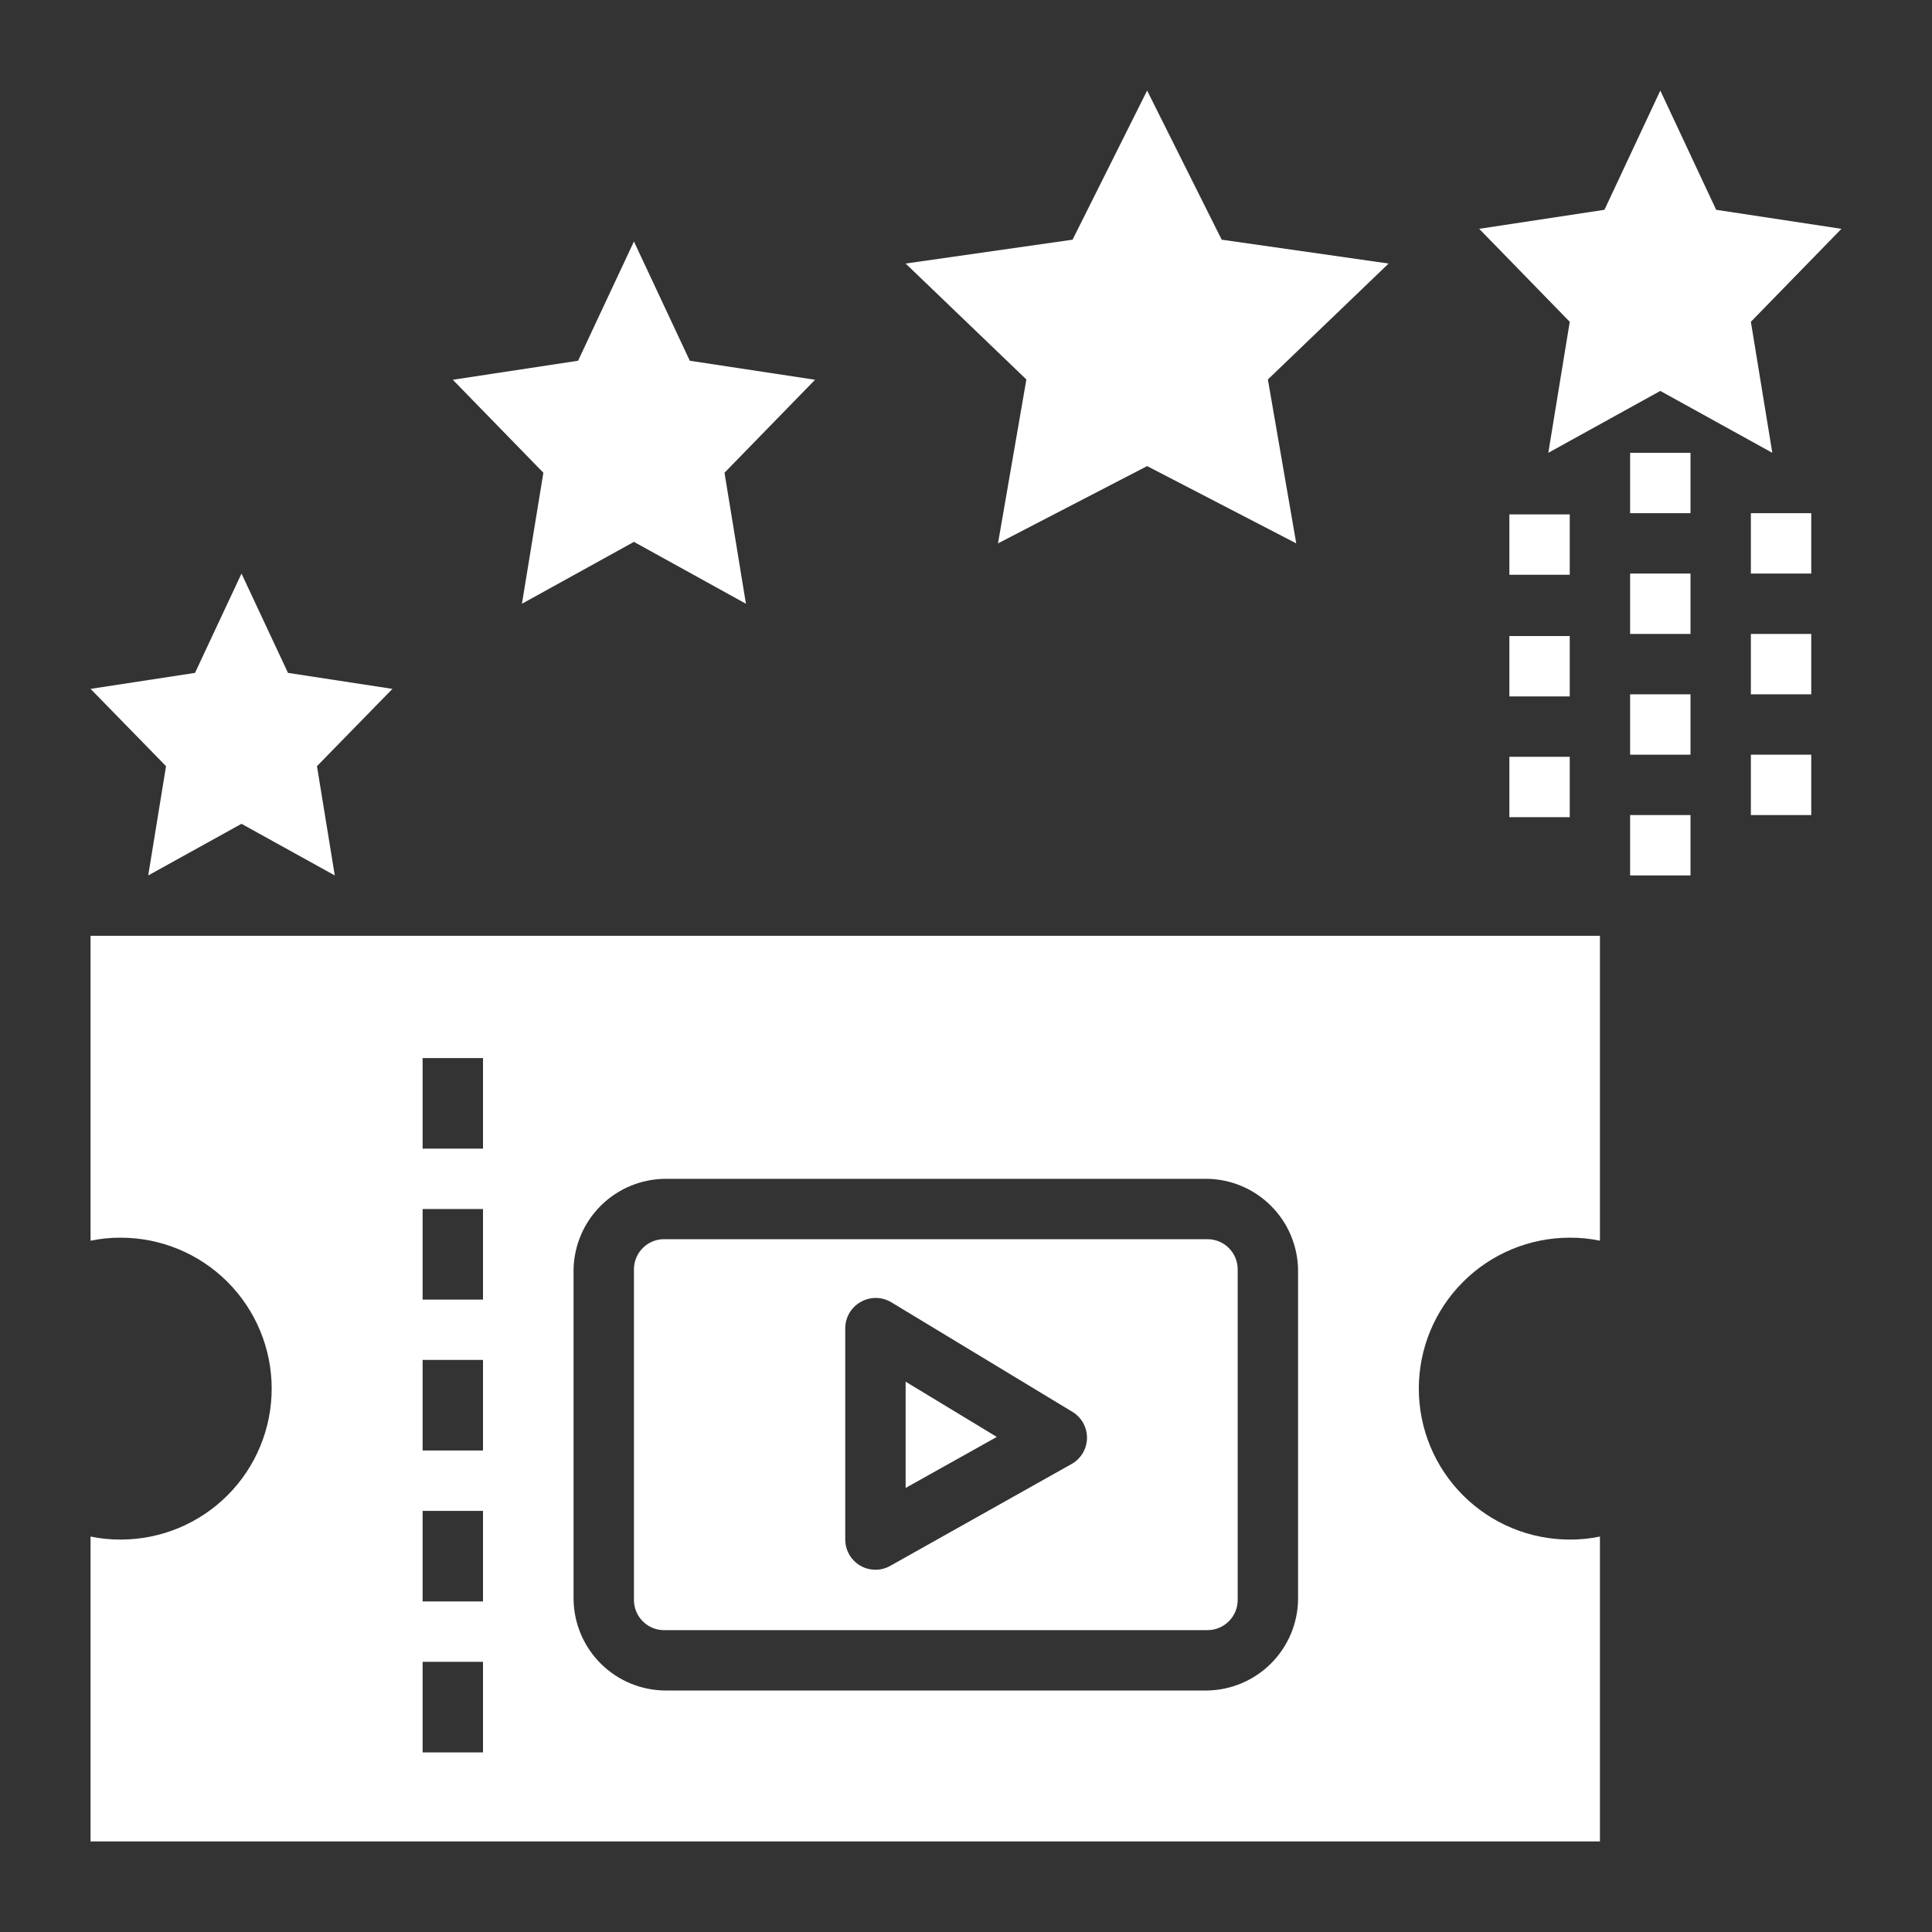
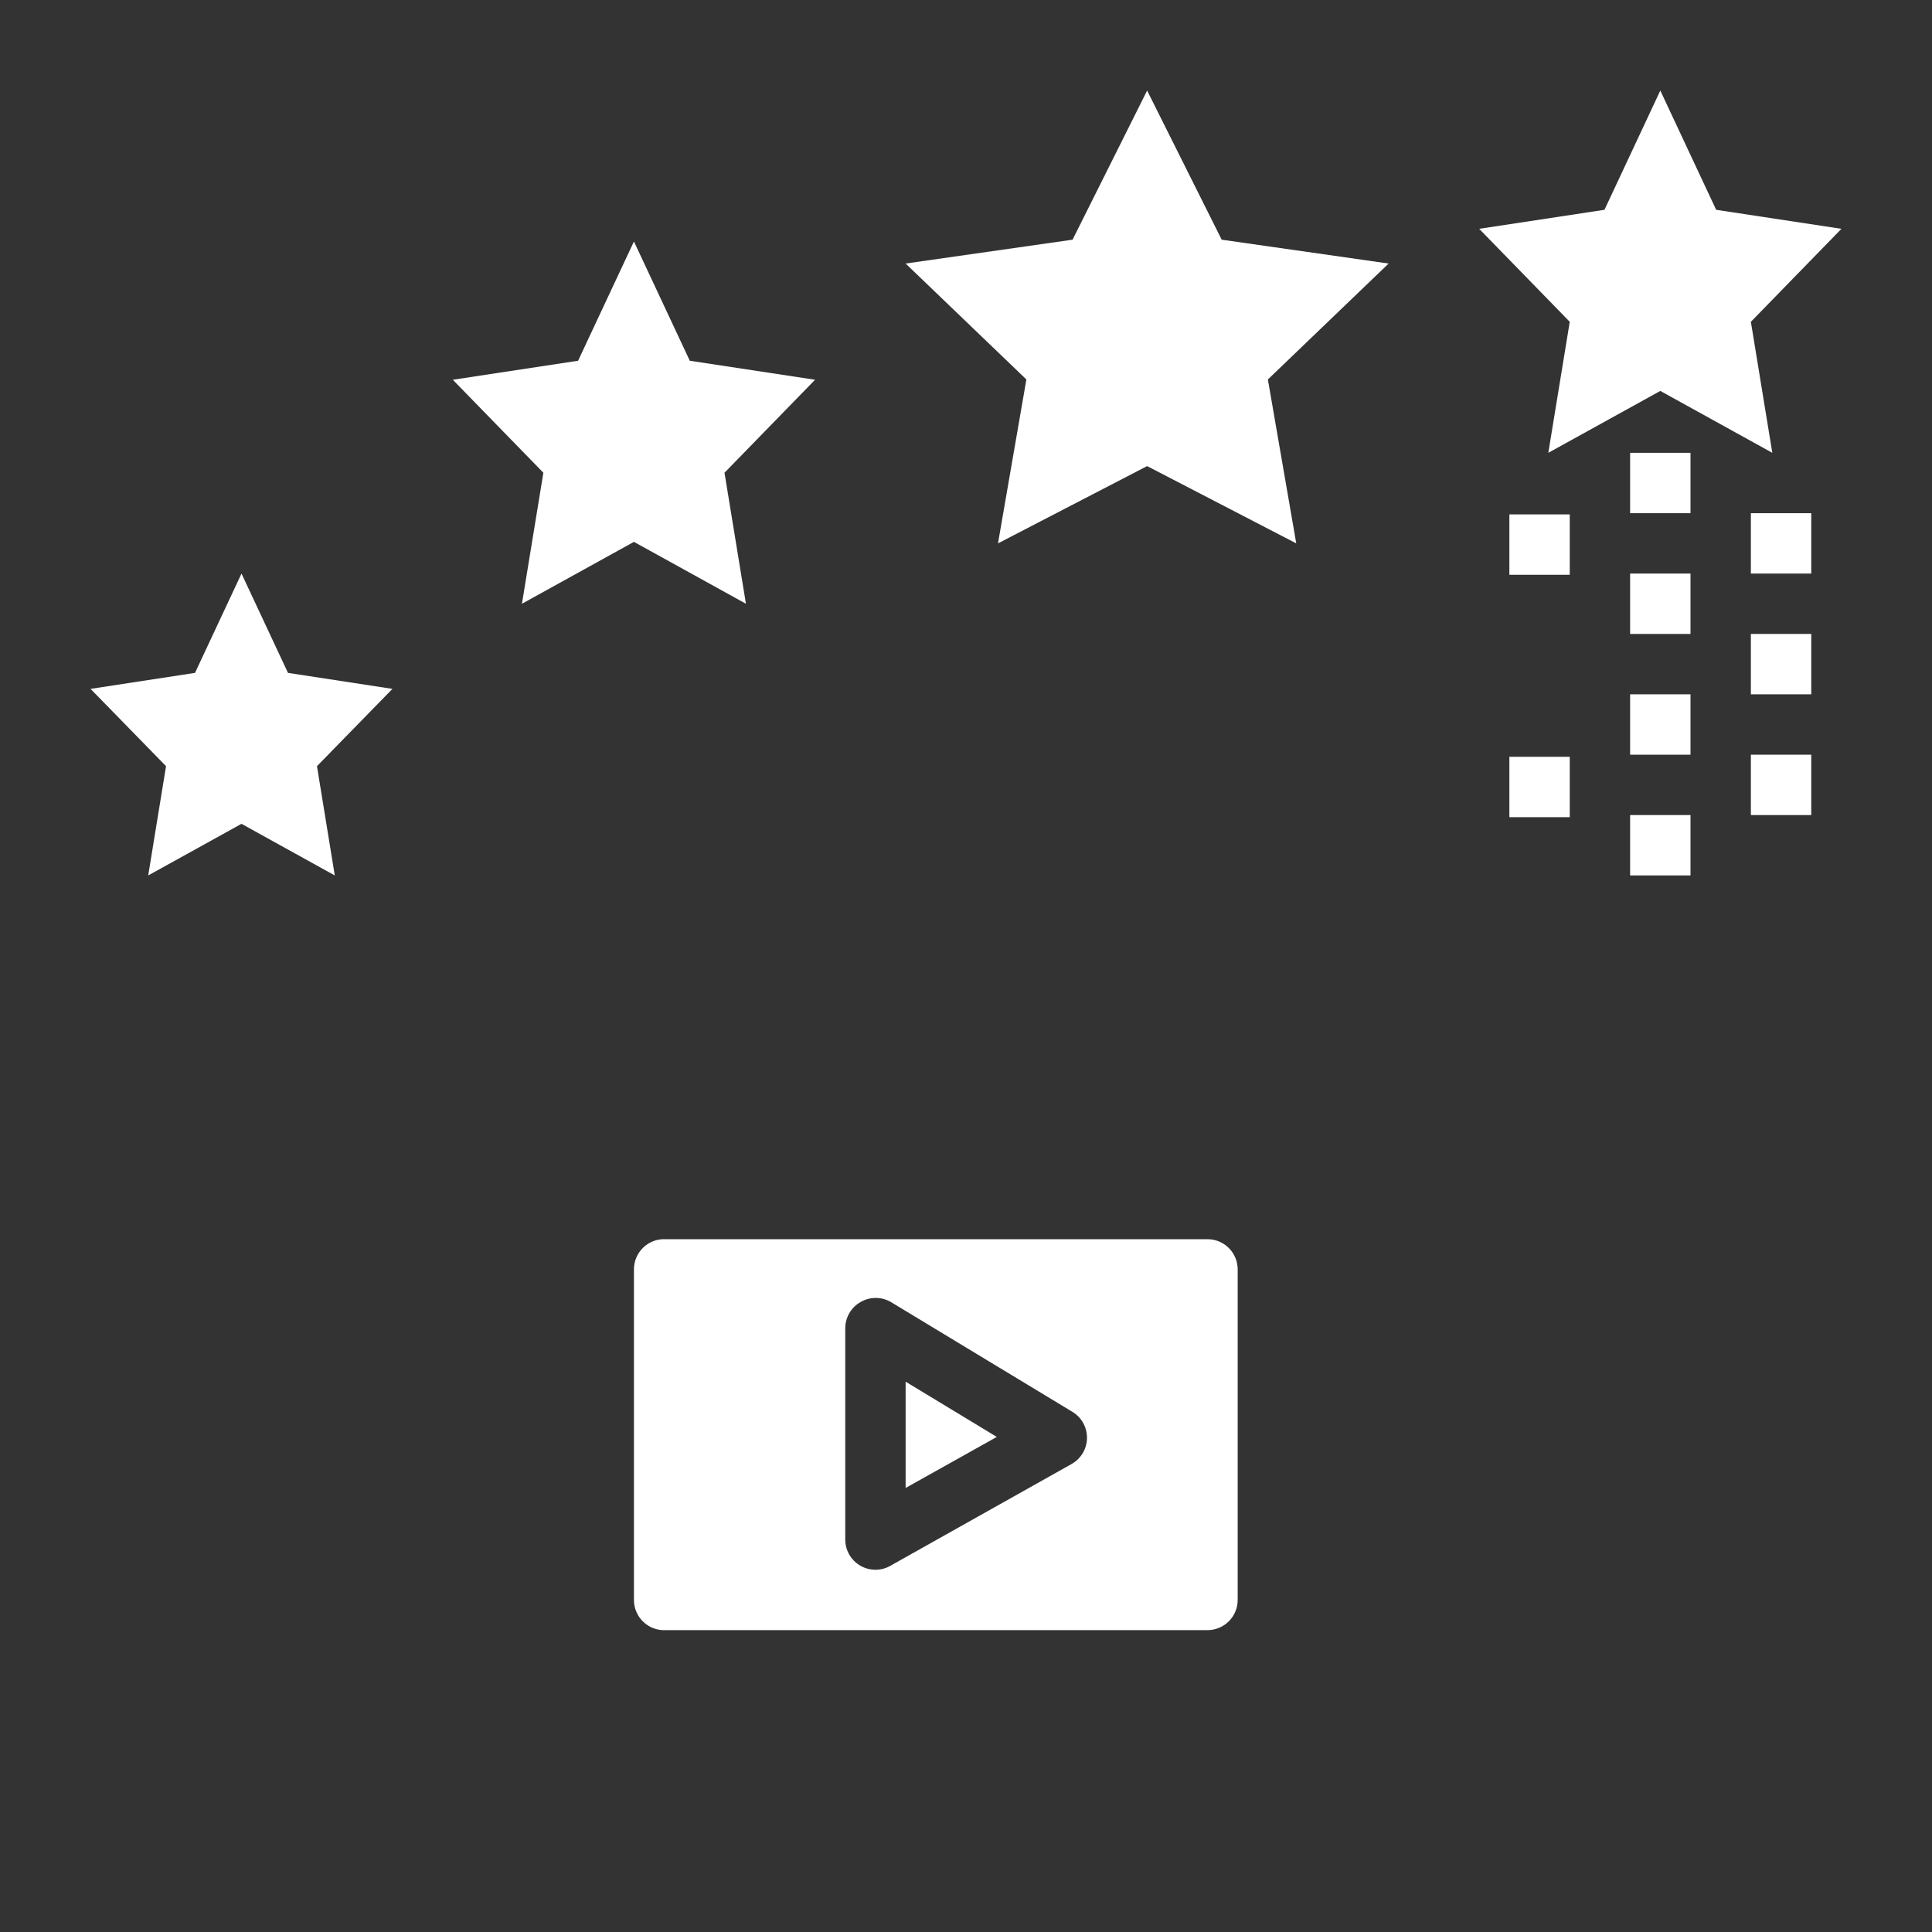
<svg xmlns="http://www.w3.org/2000/svg" width="64" height="64" viewBox="0 0 64 64" fill="none">
  <rect x="0" y="0" width="64" height="64" fill="#333333" stroke="none" />
  <path d="M17.29 20L21 17.95L24.71 20L24 15.66L27 12.58L22.85 11.95L21 8L19.15 11.95L15 12.58L18 15.66L17.29 20Z" fill="white" />
  <path d="M4.91 29L8 27.29L11.09 29L10.5 25.38L13 22.82L9.54 22.29L8 19L6.46 22.29L3 22.82L5.5 25.38L4.91 29Z" fill="white" />
  <path d="M33.06 18L38 15.44L42.94 18L42 12.57L46 8.73L40.47 7.94L38 3L35.53 7.94L30 8.73L34 12.57L33.06 18Z" fill="white" />
  <path d="M51.29 15L55 12.95L58.71 15L58 10.66L61 7.58L56.85 6.95L55 3L53.15 6.95L49 7.58L52 10.66L51.29 15Z" fill="white" />
  <path d="M22.05 54H40C40.265 54 40.52 53.895 40.707 53.707C40.895 53.52 41 53.265 41 53V42.05C41 41.785 40.895 41.53 40.707 41.343C40.52 41.155 40.265 41.05 40 41.05H22.05C21.915 41.043 21.779 41.064 21.652 41.111C21.525 41.158 21.409 41.231 21.31 41.325C21.212 41.418 21.134 41.531 21.081 41.655C21.027 41.78 21 41.914 21 42.05V53C21 53.136 21.027 53.27 21.081 53.395C21.134 53.519 21.212 53.632 21.31 53.725C21.409 53.819 21.525 53.892 21.652 53.939C21.779 53.986 21.915 54.007 22.05 54ZM28 44C28 43.823 28.048 43.649 28.137 43.496C28.227 43.343 28.355 43.217 28.51 43.13C28.662 43.042 28.834 42.996 29.01 42.996C29.186 42.996 29.358 43.042 29.51 43.13L35.51 46.76C35.661 46.848 35.787 46.974 35.875 47.126C35.962 47.278 36.008 47.45 36.008 47.625C36.008 47.8 35.962 47.972 35.875 48.124C35.787 48.276 35.661 48.402 35.51 48.49L29.51 51.86C29.356 51.952 29.18 52 29 52C28.735 52 28.48 51.895 28.293 51.707C28.105 51.52 28 51.265 28 51V44Z" fill="white" />
  <path d="M30 45.77V49.29L33.02 47.6L30 45.77Z" fill="white" />
-   <path d="M3 41.1C3.329 41.031 3.664 40.998 4 41C5.326 41 6.598 41.527 7.536 42.465C8.473 43.402 9 44.674 9 46C9 47.326 8.473 48.598 7.536 49.535C6.598 50.473 5.326 51 4 51C3.664 51.002 3.329 50.969 3 50.9V61H53V50.9C52.671 50.969 52.336 51.002 52 51C50.674 51 49.402 50.473 48.465 49.535C47.527 48.598 47 47.326 47 46C47 44.674 47.527 43.402 48.465 42.465C49.402 41.527 50.674 41 52 41C52.336 40.998 52.671 41.031 53 41.1V31H3V41.1ZM19 42.05C19.016 41.251 19.344 40.489 19.914 39.928C20.484 39.368 21.25 39.053 22.05 39.05H40C40.791 39.065 41.545 39.386 42.104 39.946C42.664 40.505 42.985 41.259 43 42.05V53C42.985 53.791 42.664 54.545 42.104 55.104C41.545 55.664 40.791 55.985 40 56H22.05C21.25 55.998 20.484 55.682 19.914 55.122C19.344 54.561 19.016 53.799 19 53V42.05ZM14 35.05H16V38.05H14V35.05ZM14 40.05H16V43.05H14V40.05ZM14 45.05H16V48.05H14V45.05ZM14 50.05H16V53.05H14V50.05ZM14 55.05H16V58.05H14V55.05Z" fill="white" />
  <path d="M58 17H60V19H58V17Z" fill="white" />
  <path d="M58 25H60V27H58V25Z" fill="white" />
  <path d="M58 21H60V23H58V21Z" fill="white" />
  <path d="M54 27H56V29H54V27Z" fill="white" />
  <path d="M54 19H56V21H54V19Z" fill="white" />
  <path d="M54 15H56V17H54V15Z" fill="white" />
  <path d="M54 23H56V25H54V23Z" fill="white" />
-   <path d="M50 21.07H52V23.07H50V21.07Z" fill="white" />
  <path d="M50 17.04H52V19.04H50V17.04Z" fill="white" />
  <path d="M50 25.07H52V27.07H50V25.07Z" fill="white" />
</svg>